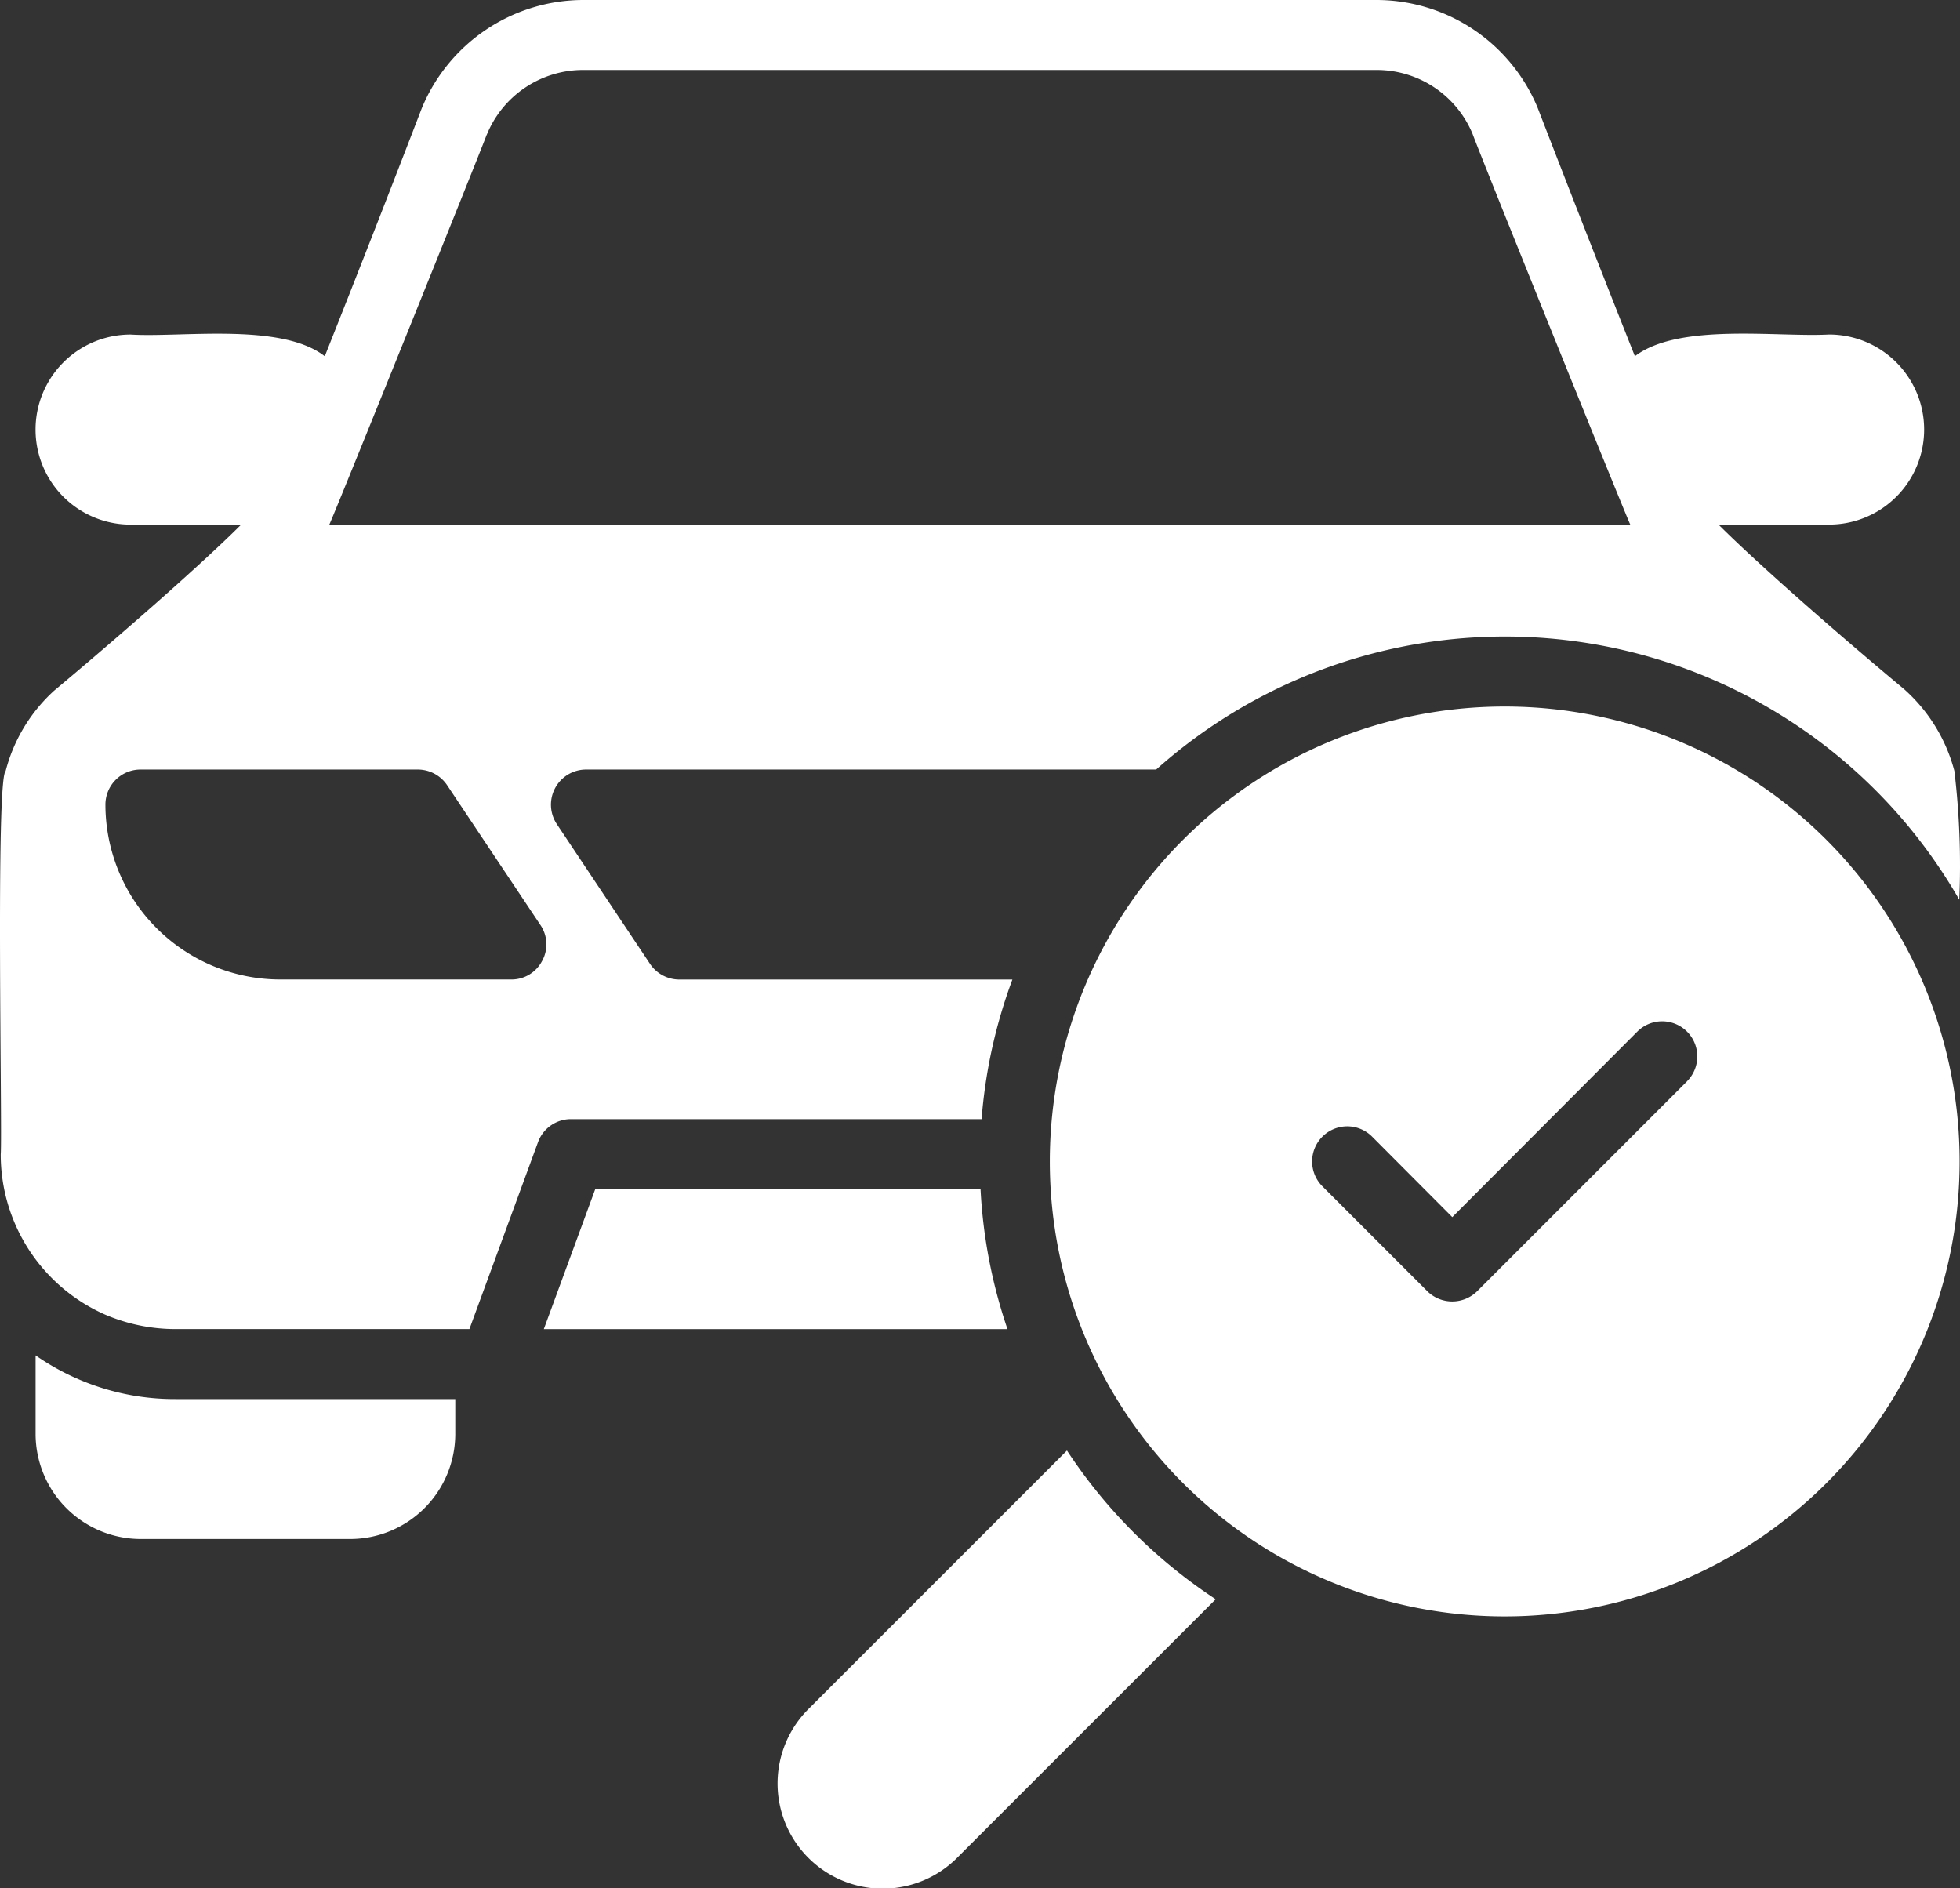
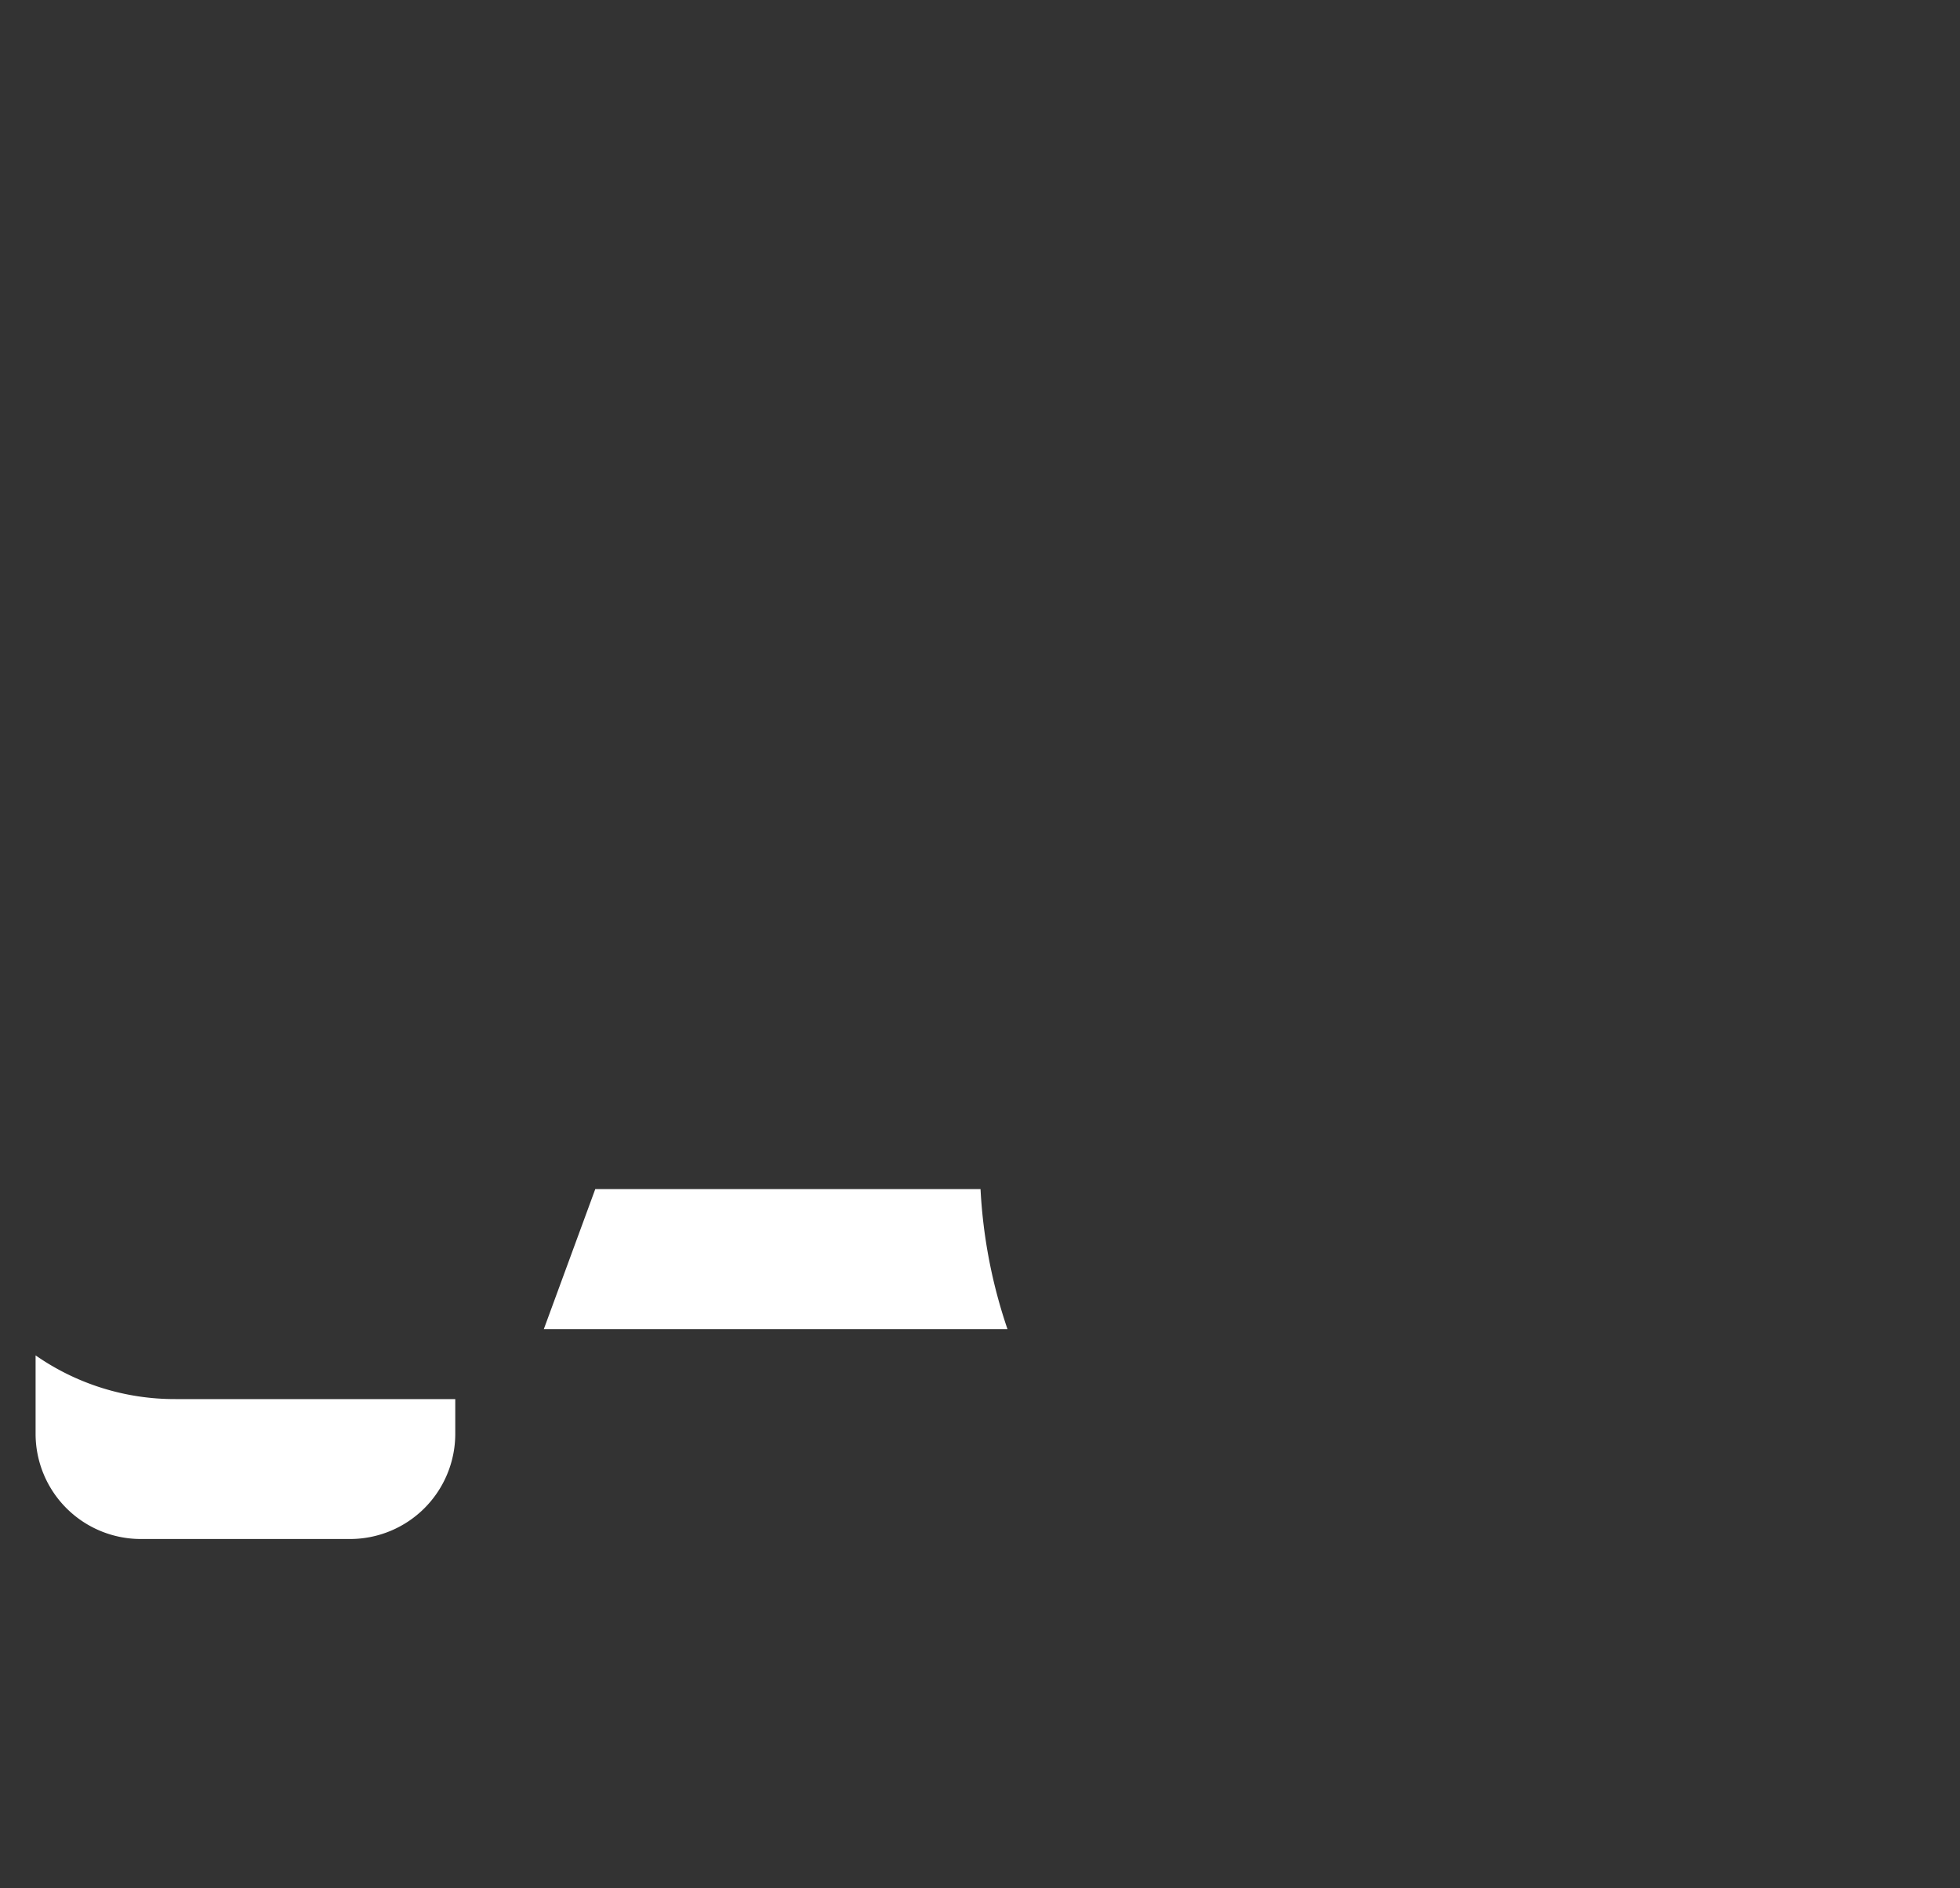
<svg xmlns="http://www.w3.org/2000/svg" width="132" height="127.164">
  <rect width="100%" height="100%" fill="#333333" stroke="none" />
  <g fill="#fff">
-     <path data-name="Pfad 34" d="M101.338 47.58a30.636 30.636 0 1030.636 30.636 30.636 30.636 0 00-30.636-30.636zm12.278 25.24l-14.14 14.14a2.39 2.39 0 01-3.346 0l-7.07-7.07a2.366 2.366 0 113.347-3.346l5.4 5.42 12.462-12.494a2.366 2.366 0 113.347 3.346z" />
-     <path data-name="Pfad 35" d="M71.857 97.682l-17.416 17.415a7.082 7.082 0 0010.016 10.015l17.416-17.415a34.958 34.958 0 01-10.016-10.015z" />
    <path data-name="Pfad 36" d="M66.036 80.078H40.089l-3.464 9.427H67.85a34.64 34.64 0 01-1.814-9.427z" />
-     <path data-name="Pfad 37" d="M66.107 75.365a34.522 34.522 0 012.074-9.4H45.745a2.381 2.381 0 01-1.956-1.037l-6.289-9.43a2.367 2.367 0 011.956-3.676h38.41a35.276 35.276 0 0154.085 8.767 53.61 53.61 0 00-.33-8.672 11.156 11.156 0 00-3.394-5.514c-4.666-3.889-9.921-8.508-12.49-11.076h7.447a6.4 6.4 0 100-12.8c-3.535.189-10.11-.8-13.079 1.461a2020.33 2020.33 0 01-6.551-16.732A11.761 11.761 0 0092.666 0H39.312A11.789 11.789 0 0028.4 7.305a1648.343 1648.343 0 01-6.527 16.685c-2.946-2.286-9.615-1.249-13.079-1.461a6.4 6.4 0 100 12.8h7.446c-2.592 2.592-7.848 7.211-12.608 11.194a11.059 11.059 0 00-3.252 5.4c-.683.589-.212 24.368-.33 25.805a11.778 11.778 0 007.05 10.81 12.033 12.033 0 004.713.966h19.8l4.619-12.584a2.361 2.361 0 012.215-1.555zM32.784 9.073a7 7 0 016.528-4.36h53.354a6.99 6.99 0 016.5 4.289c.613 1.673 10.44 25.994 10.628 26.324H22.179c.189-.33 9.969-24.58 10.6-26.253zm3.724 55.64a2.319 2.319 0 01-2.074 1.249H18.88A11.787 11.787 0 017.1 54.179a2.364 2.364 0 012.357-2.357h18.684a2.381 2.381 0 011.959 1.037l6.292 9.427a2.314 2.314 0 01.118 2.427z" />
    <path data-name="Pfad 38" d="M2.397 91.274v5.3a7.087 7.087 0 007.066 7.066h14.132a7.087 7.087 0 007.066-7.066v-2.356H11.818a16.381 16.381 0 01-9.421-2.944z" />
  </g>
</svg>